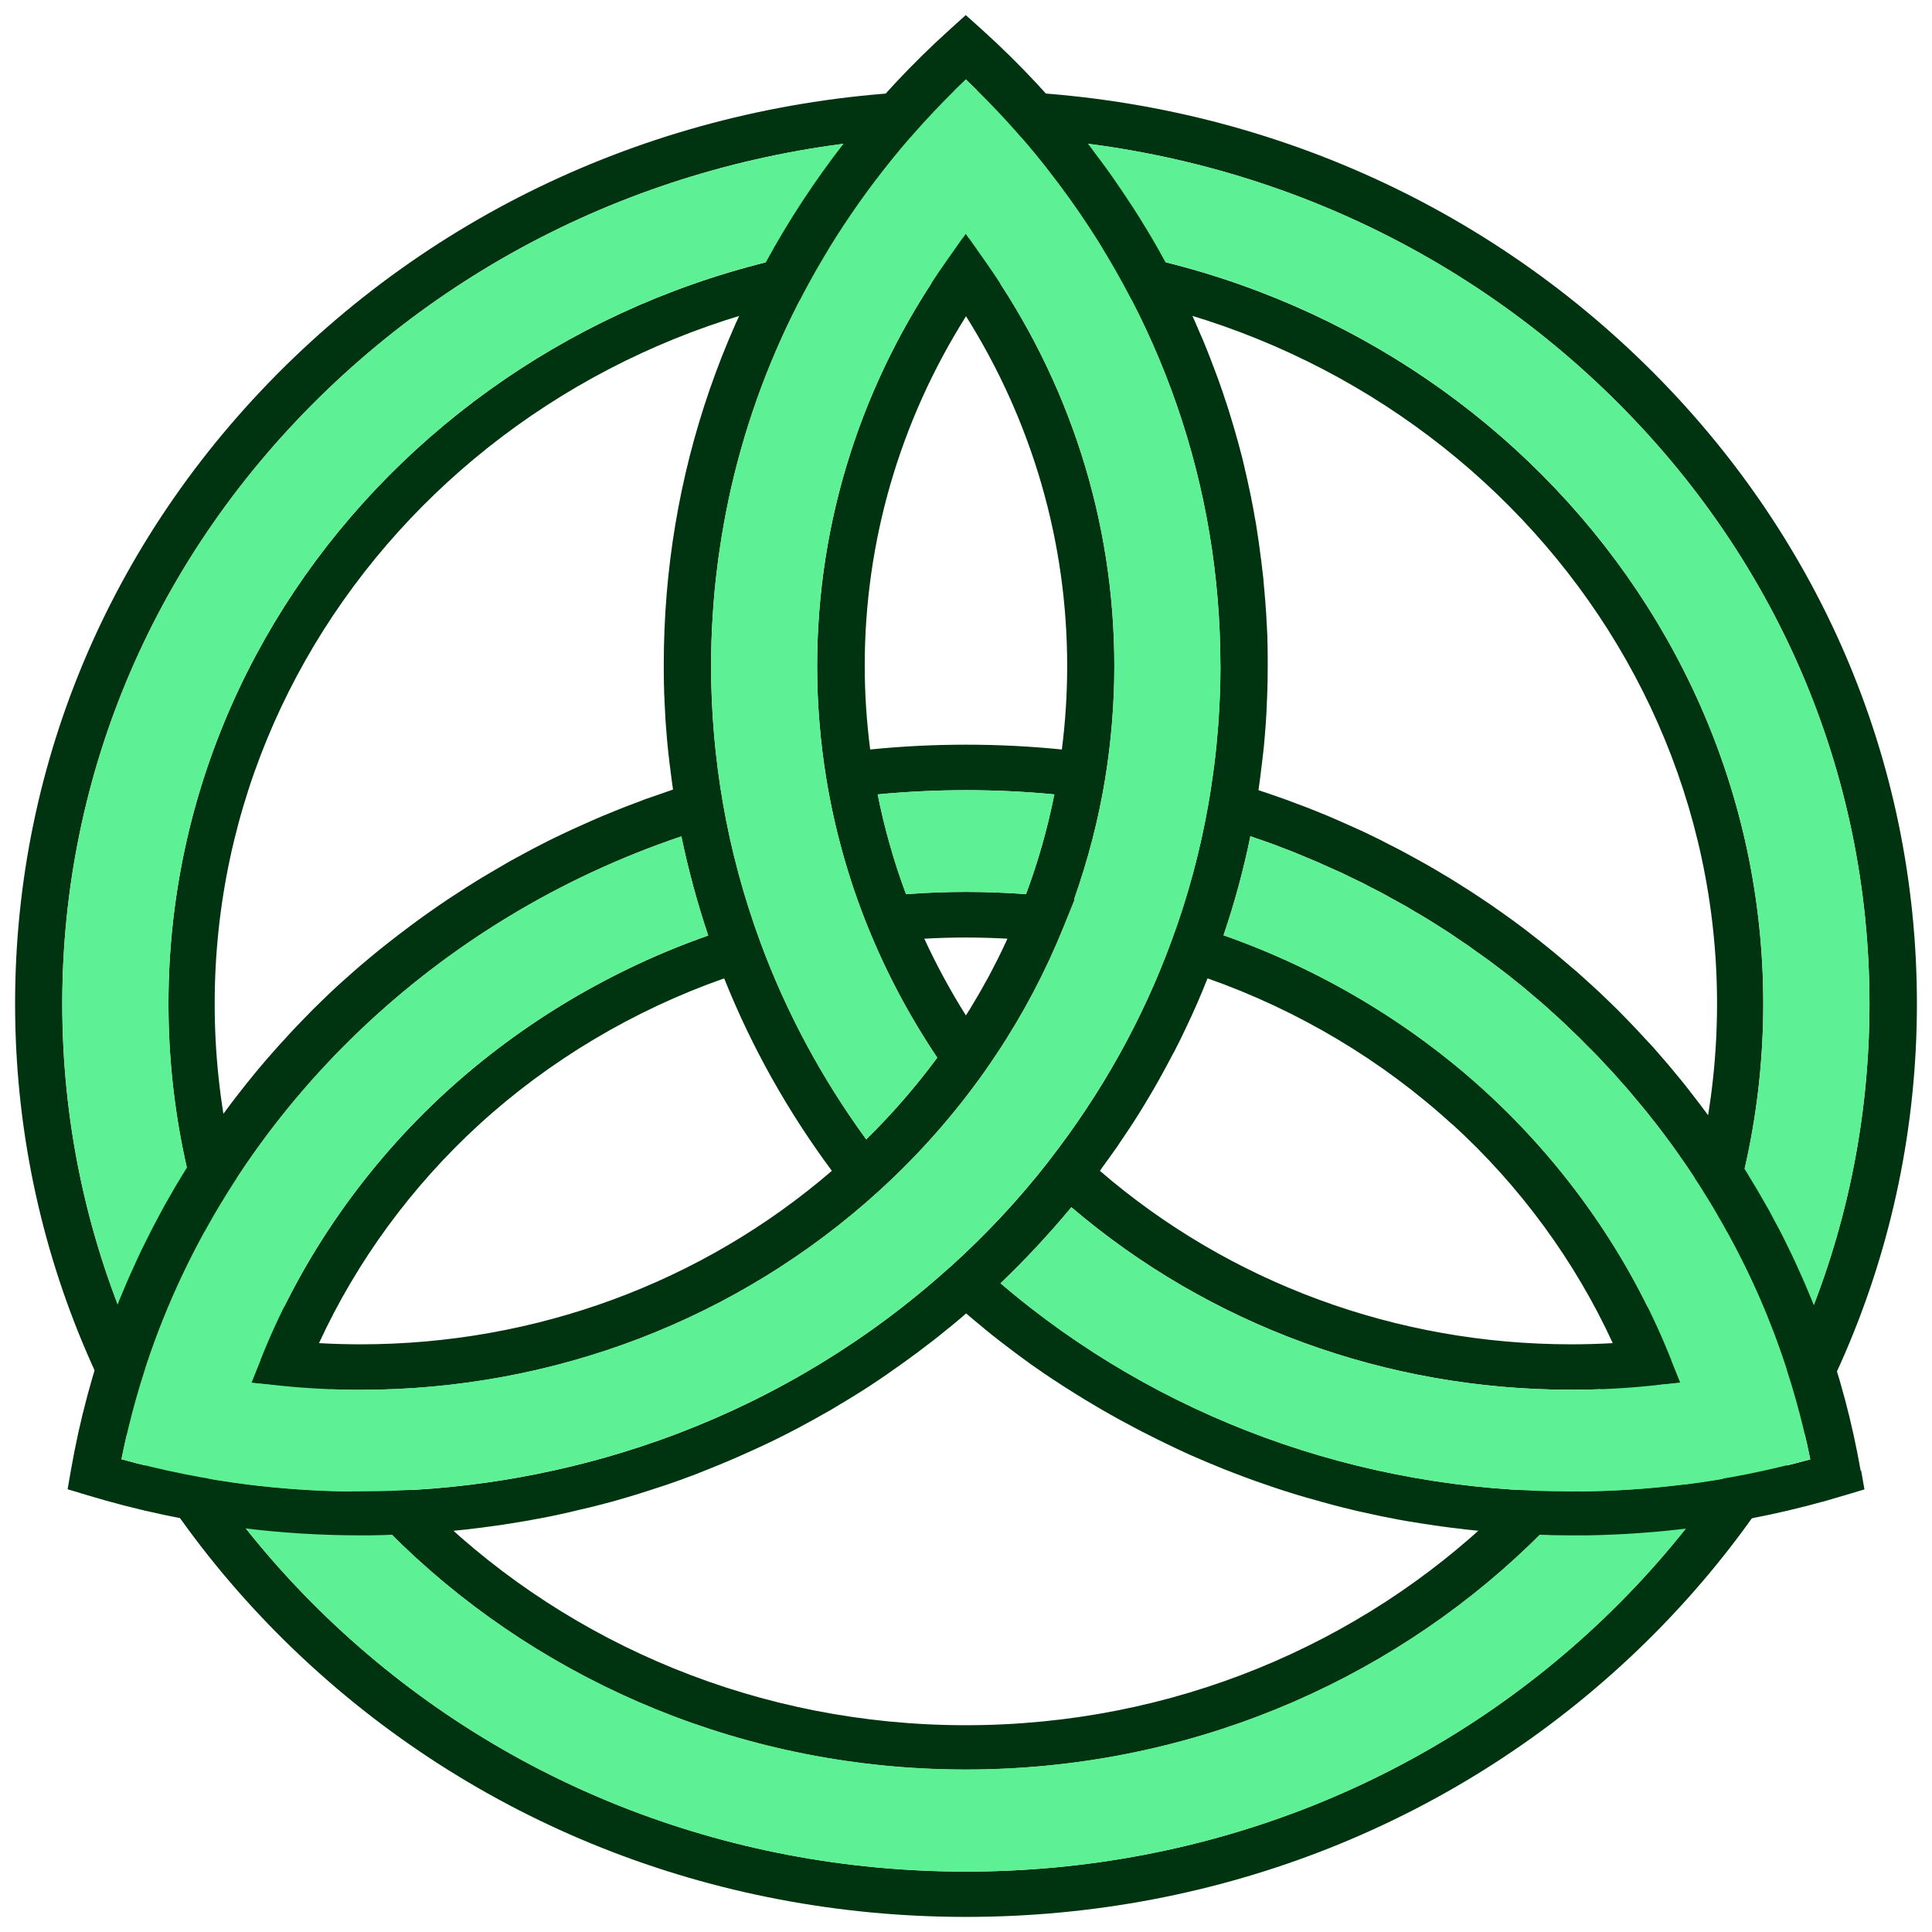
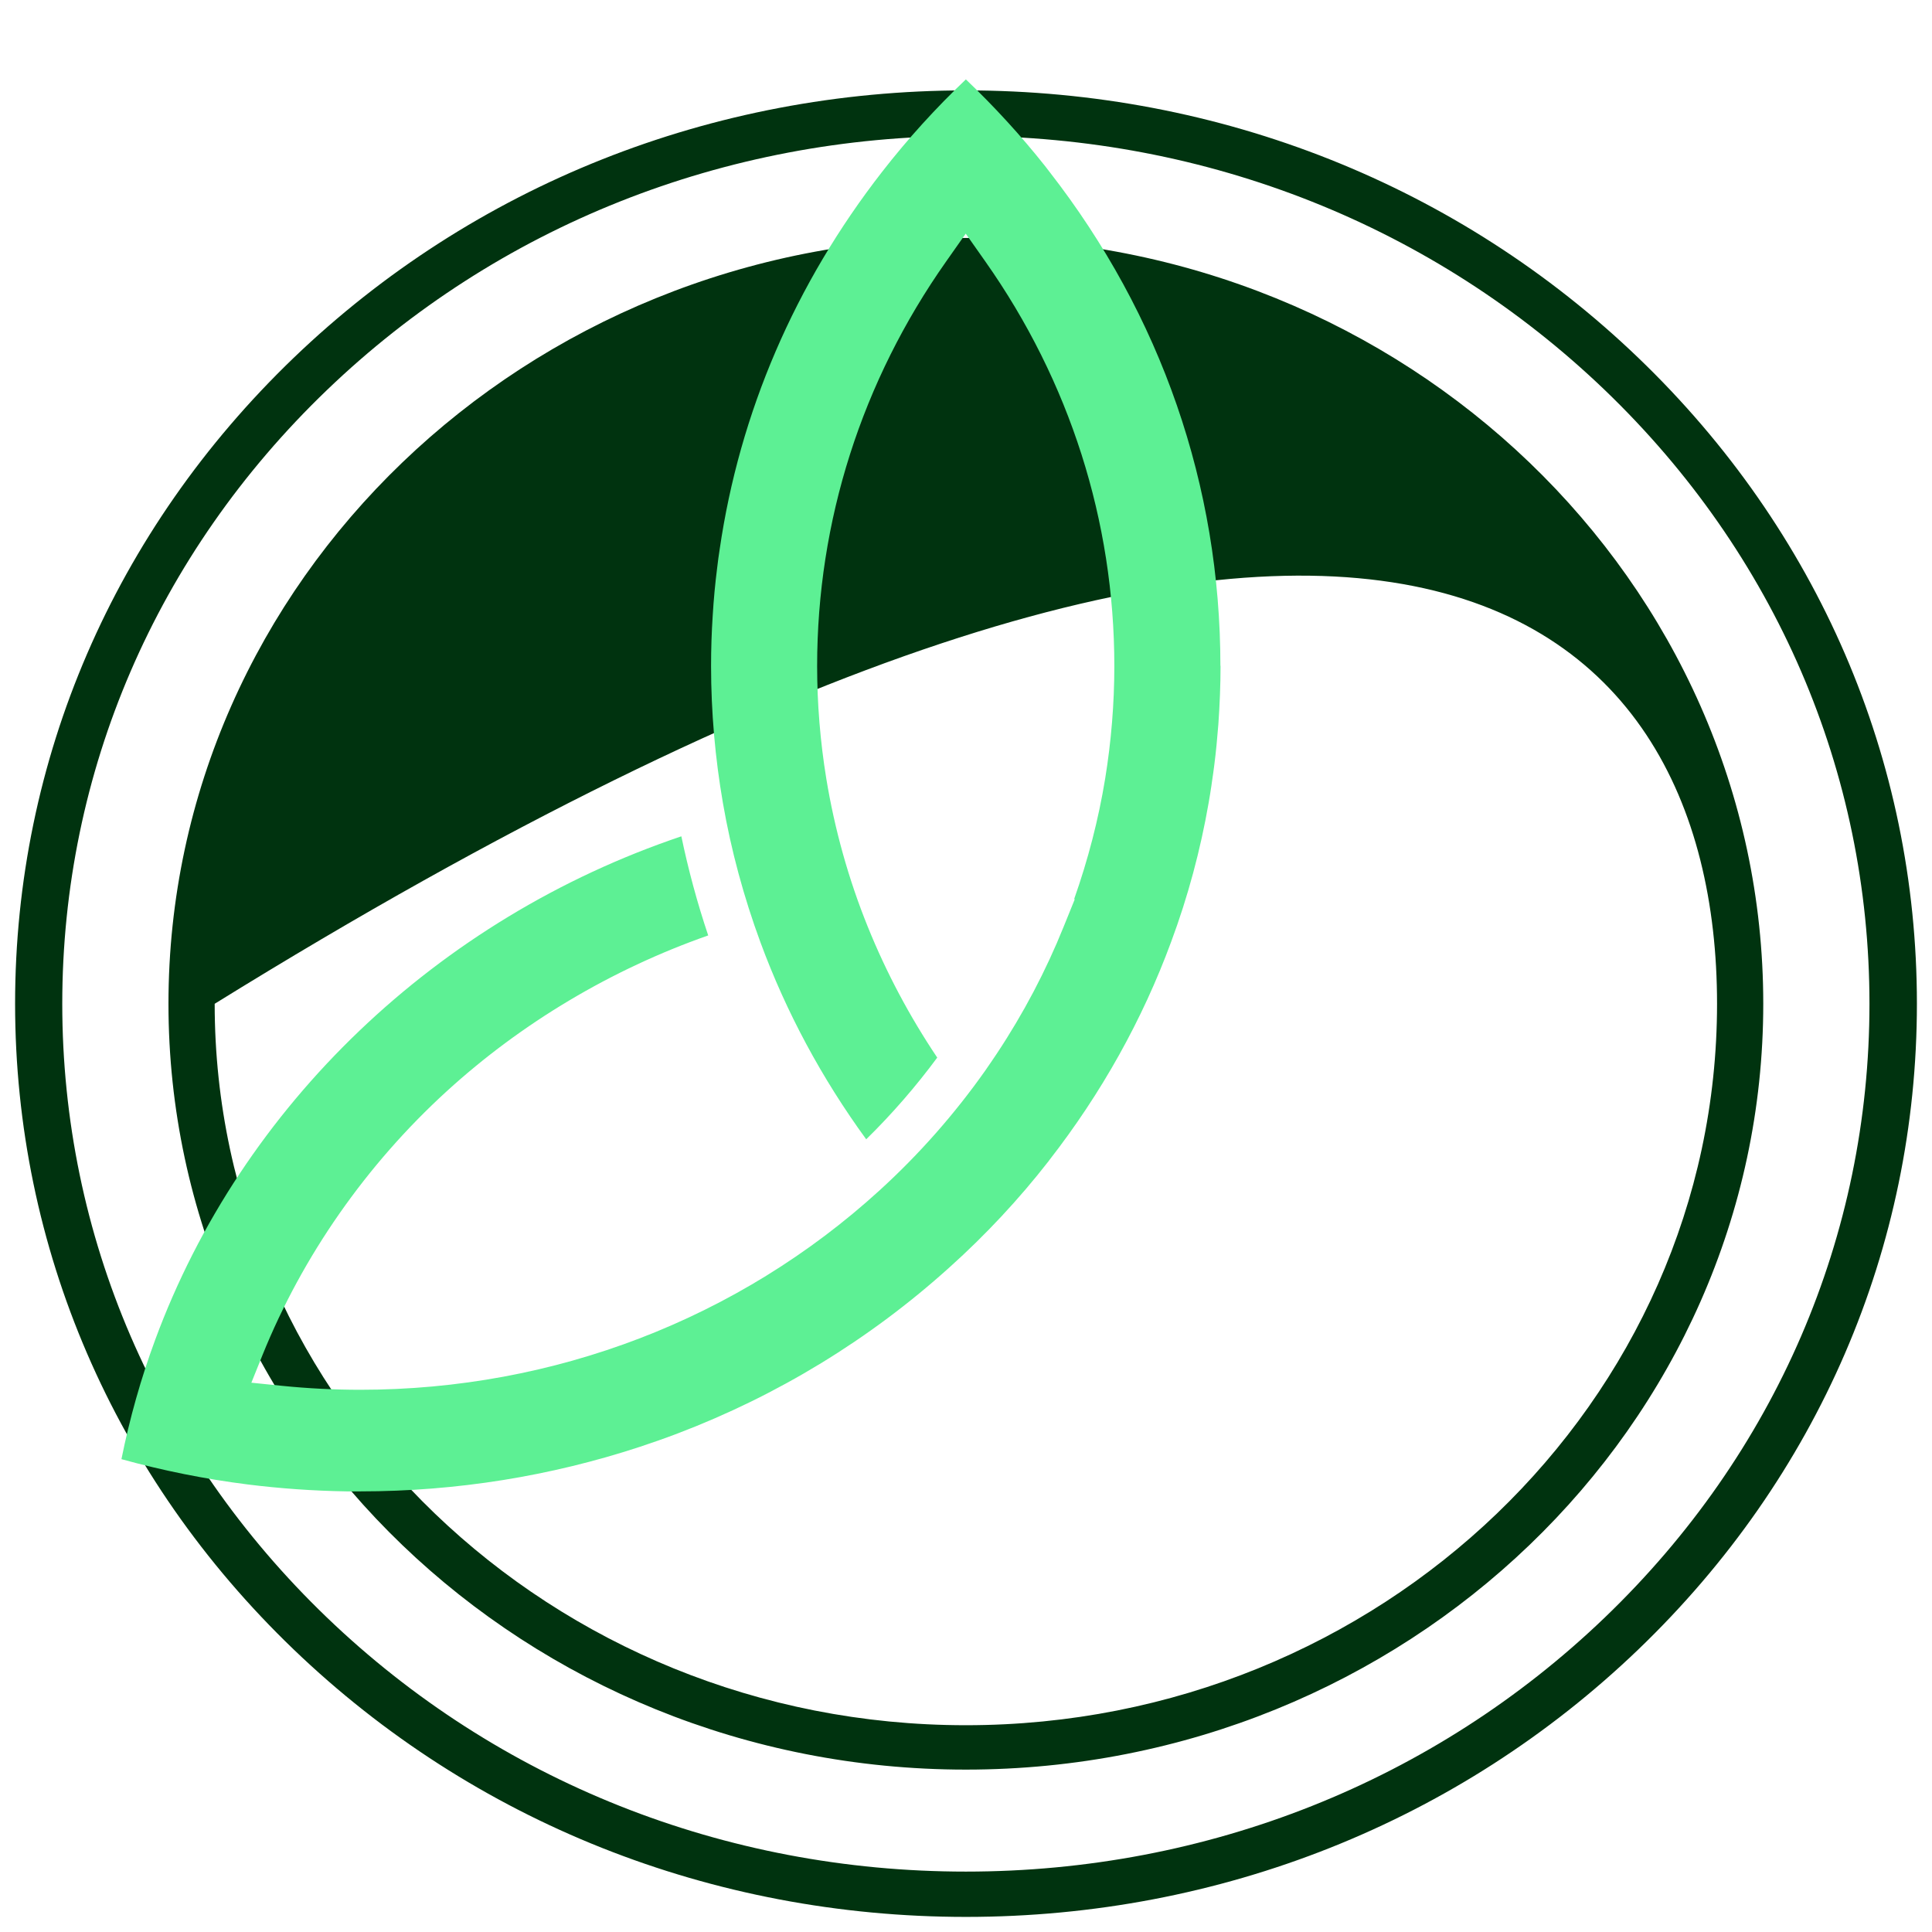
<svg xmlns="http://www.w3.org/2000/svg" width="512" height="512" viewBox="0 0 512 512" fill="none">
-   <path d="M434.188 94.845C386.606 49.147 323.308 23.956 256 23.956C188.692 23.956 125.394 49.147 77.812 94.845C30.23 140.578 4 201.335 4 265.978C4 330.621 30.23 391.413 77.812 437.111C125.43 482.843 188.692 508 256 508C323.308 508 386.606 482.809 434.188 437.111C481.806 391.378 508 330.621 508 265.978C508 201.335 481.77 140.543 434.188 94.845ZM425.301 428.644C380.067 472.087 319.912 495.994 255.964 495.994C192.015 495.994 131.861 472.087 86.627 428.644C41.394 385.202 16.501 327.429 16.501 266.013C16.501 204.596 41.394 146.823 86.627 103.381C131.861 59.938 191.979 36.031 255.964 36.031C319.948 36.031 380.067 59.973 425.301 103.381C470.534 146.823 495.427 204.562 495.427 266.013C495.427 327.464 470.534 385.202 425.301 428.644ZM255.964 63.061C139.448 63.061 44.645 154.11 44.645 266.013C44.645 377.915 139.448 468.964 255.964 468.964C372.48 468.964 467.283 377.915 467.283 266.013C467.283 154.11 372.48 63.061 255.964 63.061ZM255.964 457.201C146.204 457.201 56.893 371.427 56.893 266.013C56.893 160.599 146.204 74.824 255.964 74.824C365.724 74.824 455.035 160.599 455.035 266.013C455.035 371.427 365.724 457.201 255.964 457.201Z" fill="#00330F" />
-   <path d="M425.306 103.376C380.072 59.934 319.953 36.026 255.969 36.026C191.984 36.026 131.866 59.968 86.632 103.376C41.398 146.819 16.506 204.557 16.506 266.008C16.506 327.459 41.398 385.197 86.632 428.64C131.866 472.082 191.984 495.989 255.969 495.989C319.953 495.989 380.072 472.082 425.306 428.64C470.539 385.197 495.432 327.424 495.432 266.008C495.432 204.592 470.539 146.819 425.306 103.376ZM255.969 468.925C139.453 468.925 44.65 377.876 44.65 265.973C44.65 154.071 139.453 63.022 255.969 63.022C372.485 63.022 467.288 154.071 467.288 265.973C467.288 377.876 372.485 468.925 255.969 468.925Z" fill="#5DF094" />
-   <path d="M493.12 389.916C490.88 377.043 487.484 364.274 483.004 351.991L482.643 350.985C481.884 348.903 481.053 346.821 480.222 344.739C479.933 344.045 479.644 343.351 479.355 342.657C478.777 341.304 478.235 339.951 477.621 338.597C477.26 337.765 476.862 336.967 476.501 336.134C475.959 334.919 475.417 333.705 474.839 332.525C474.406 331.658 474.008 330.79 473.575 329.923C473.033 328.778 472.455 327.667 471.876 326.522C471.443 325.655 470.937 324.753 470.467 323.885C469.889 322.81 469.311 321.699 468.733 320.624C468.227 319.756 467.722 318.854 467.216 317.987C466.602 316.946 466.024 315.87 465.409 314.864C464.904 313.996 464.325 313.094 463.82 312.227C463.205 311.22 462.591 310.179 461.941 309.173C461.363 308.306 460.821 307.403 460.243 306.536C459.593 305.564 458.978 304.558 458.328 303.587C457.75 302.719 457.136 301.852 456.522 300.984C455.871 300.013 455.185 299.041 454.534 298.104C453.92 297.237 453.306 296.404 452.656 295.537C451.969 294.6 451.283 293.663 450.56 292.726C449.91 291.893 449.26 291.06 448.609 290.193C447.887 289.291 447.2 288.354 446.478 287.452C445.791 286.619 445.141 285.786 444.455 284.988C443.696 284.086 442.973 283.184 442.251 282.316C441.564 281.518 440.842 280.686 440.155 279.888C439.396 279.02 438.638 278.153 437.879 277.285C437.156 276.487 436.434 275.724 435.675 274.926C434.916 274.093 434.122 273.225 433.327 272.393C432.568 271.595 431.845 270.831 431.087 270.068C430.292 269.235 429.461 268.437 428.666 267.604C427.907 266.841 427.113 266.112 426.354 265.349C425.523 264.551 424.692 263.753 423.861 262.955C423.066 262.226 422.271 261.497 421.476 260.769C420.645 260.005 419.778 259.207 418.911 258.444C418.116 257.715 417.285 257.021 416.455 256.327C415.587 255.564 414.72 254.835 413.817 254.072C412.986 253.378 412.155 252.684 411.324 251.99C410.421 251.261 409.518 250.533 408.615 249.804C407.747 249.145 406.916 248.451 406.049 247.792C405.146 247.098 404.207 246.369 403.304 245.675C402.436 245.016 401.569 244.391 400.666 243.732C399.727 243.038 398.787 242.379 397.848 241.719C396.945 241.095 396.078 240.47 395.175 239.846C394.199 239.186 393.26 238.562 392.284 237.902C391.381 237.313 390.478 236.688 389.538 236.098C388.563 235.474 387.587 234.849 386.576 234.224C385.673 233.635 384.733 233.079 383.794 232.489C382.782 231.9 381.771 231.31 380.759 230.685C379.82 230.13 378.88 229.575 377.941 229.054C376.929 228.499 375.882 227.909 374.87 227.354C373.931 226.834 372.955 226.313 372.016 225.793C370.968 225.237 369.92 224.682 368.873 224.162C367.897 223.676 366.922 223.19 365.982 222.67C364.898 222.149 363.851 221.629 362.767 221.108C361.791 220.623 360.816 220.172 359.804 219.72C358.72 219.235 357.636 218.749 356.553 218.263C355.541 217.812 354.565 217.396 353.554 216.945C352.47 216.459 351.35 216.008 350.23 215.557C349.218 215.14 348.207 214.724 347.231 214.342C346.111 213.891 344.955 213.475 343.835 213.058C342.823 212.677 341.812 212.295 340.8 211.913C339.644 211.497 338.488 211.115 337.332 210.699C336.32 210.352 335.309 209.97 334.261 209.658C334.008 209.588 333.755 209.484 333.502 209.38C333.719 207.958 333.9 206.535 334.08 205.147C334.116 204.835 334.153 204.522 334.189 204.21C334.333 203.03 334.478 201.851 334.622 200.671C334.694 200.15 334.731 199.63 334.803 199.075C334.911 198.103 335.02 197.132 335.092 196.16C335.128 195.57 335.2 194.98 335.236 194.391C335.309 193.454 335.381 192.517 335.453 191.615C335.489 191.025 335.525 190.435 335.562 189.81C335.634 188.873 335.67 187.937 335.706 187C335.706 186.41 335.742 185.855 335.778 185.265C335.814 184.224 335.851 183.218 335.887 182.211C335.887 181.726 335.887 181.24 335.923 180.754C335.923 179.262 335.959 177.735 335.959 176.243C335.959 174.751 335.959 173.12 335.923 171.559C335.923 171.038 335.923 170.518 335.887 169.998C335.887 168.957 335.851 167.916 335.778 166.909C335.778 166.285 335.706 165.695 335.67 165.07C335.634 164.133 335.598 163.197 335.525 162.26C335.489 161.6 335.417 160.941 335.381 160.282C335.309 159.414 335.273 158.512 335.164 157.645C335.128 156.951 335.056 156.292 334.984 155.598C334.911 154.73 334.839 153.897 334.767 153.03C334.694 152.301 334.586 151.607 334.514 150.913C334.405 150.081 334.333 149.283 334.225 148.45C334.116 147.721 334.008 147.027 333.936 146.298C333.827 145.5 333.719 144.668 333.611 143.87C333.502 143.141 333.394 142.412 333.285 141.684C333.177 140.885 333.033 140.087 332.924 139.289C332.816 138.561 332.671 137.832 332.527 137.103C332.382 136.34 332.274 135.542 332.129 134.779C331.985 134.05 331.84 133.321 331.696 132.593C331.551 131.829 331.407 131.031 331.226 130.268C331.082 129.539 330.901 128.81 330.756 128.082C330.576 127.318 330.431 126.555 330.251 125.792C330.07 125.063 329.889 124.334 329.745 123.606C329.564 122.842 329.383 122.079 329.203 121.316C329.022 120.587 328.805 119.858 328.625 119.13C328.408 118.366 328.227 117.638 328.011 116.874C327.794 116.145 327.613 115.417 327.396 114.688C327.18 113.959 326.963 113.196 326.746 112.467C326.529 111.739 326.313 111.045 326.096 110.316C325.879 109.587 325.626 108.824 325.409 108.095C325.193 107.367 324.94 106.673 324.687 105.944C324.434 105.215 324.217 104.452 323.964 103.723L323.205 101.572C322.953 100.843 322.7 100.115 322.411 99.386C322.158 98.692 321.869 97.963 321.616 97.269C321.327 96.541 321.074 95.812 320.785 95.084C320.496 94.389 320.207 93.661 319.954 92.967C319.665 92.238 319.376 91.544 319.087 90.816C318.798 90.122 318.509 89.428 318.184 88.734C317.894 88.005 317.569 87.311 317.28 86.617C316.991 85.923 316.666 85.229 316.377 84.535C316.052 83.841 315.727 83.112 315.402 82.419C315.076 81.725 314.751 81.065 314.426 80.371C314.101 79.677 313.74 78.949 313.414 78.255C313.089 77.561 312.728 76.901 312.403 76.242C312.042 75.548 311.716 74.82 311.319 74.126C310.994 73.466 310.633 72.772 310.271 72.113C309.91 71.419 309.549 70.725 309.151 70.031C308.79 69.372 308.429 68.713 308.067 68.053C307.67 67.359 307.309 66.665 306.911 65.972C306.55 65.312 306.153 64.653 305.791 64.028C305.394 63.334 304.996 62.64 304.563 61.947C304.202 61.287 303.804 60.663 303.407 60.038C302.973 59.344 302.576 58.65 302.142 57.956C301.745 57.332 301.347 56.707 300.95 56.082C300.516 55.389 300.083 54.694 299.613 54.035C299.216 53.411 298.782 52.786 298.385 52.161C297.915 51.468 297.482 50.808 297.012 50.114C296.578 49.49 296.181 48.9 295.747 48.275C295.278 47.581 294.808 46.922 294.338 46.228C293.905 45.638 293.471 45.048 293.038 44.424C292.532 43.764 292.062 43.071 291.556 42.411C291.123 41.821 290.689 41.231 290.22 40.642C289.931 40.26 289.642 39.878 289.353 39.462L288.124 37.831C279.778 27.109 270.385 17.012 260.233 7.852L255.933 4L251.634 7.886C241.482 17.047 232.124 27.109 223.742 37.831C192.454 78.012 175.907 125.826 175.907 176.104C175.907 177.596 175.907 179.123 175.943 180.615C175.943 181.101 175.943 181.587 175.98 182.073C175.98 183.114 176.016 184.12 176.088 185.126C176.088 185.681 176.124 186.271 176.16 186.861C176.196 187.798 176.269 188.735 176.305 189.672C176.305 190.261 176.377 190.851 176.413 191.476C176.485 192.413 176.558 193.35 176.63 194.252C176.666 194.842 176.738 195.432 176.774 196.021C176.847 196.993 176.955 197.964 177.063 198.936C177.1 199.457 177.172 200.012 177.244 200.532C177.352 201.712 177.497 202.892 177.678 204.071C177.678 204.384 177.75 204.696 177.786 205.008C177.967 206.431 178.147 207.854 178.364 209.241C178.111 209.311 177.822 209.415 177.569 209.519C176.558 209.866 175.546 210.213 174.571 210.56C173.414 210.976 172.222 211.358 171.066 211.774C170.054 212.156 169.043 212.538 168.067 212.92C166.911 213.336 165.791 213.787 164.635 214.238C163.623 214.62 162.648 215.036 161.636 215.453C160.516 215.904 159.396 216.355 158.312 216.84C157.301 217.257 156.325 217.708 155.314 218.159C154.23 218.645 153.146 219.131 152.062 219.616C151.051 220.067 150.075 220.553 149.1 221.004C148.016 221.525 146.968 222.011 145.92 222.531C144.945 223.017 143.969 223.537 142.994 224.023C141.946 224.544 140.934 225.099 139.887 225.654C138.911 226.174 137.936 226.695 136.996 227.215C136.382 227.562 135.768 227.875 135.154 228.222L133.962 228.916C132.986 229.471 132.047 230.026 131.107 230.581C130.096 231.171 129.12 231.761 128.109 232.351C127.169 232.906 126.23 233.496 125.291 234.086C124.315 234.675 123.34 235.3 122.4 235.925C121.461 236.515 120.558 237.139 119.618 237.729C118.679 238.354 117.703 238.978 116.764 239.637L114.018 241.546C113.079 242.205 112.176 242.864 111.236 243.524C110.333 244.183 109.43 244.842 108.563 245.501C107.66 246.161 106.756 246.855 105.853 247.549C104.986 248.208 104.119 248.902 103.252 249.561C102.349 250.255 101.482 250.984 100.578 251.678C99.747 252.372 98.88 253.1 98.013 253.794C97.146 254.523 96.279 255.252 95.412 255.98C94.581 256.709 93.75 257.438 92.919 258.166C92.088 258.895 91.221 259.658 90.39 260.422C89.559 261.15 88.764 261.914 87.969 262.642C87.138 263.406 86.343 264.204 85.513 265.002C84.718 265.765 83.923 266.529 83.164 267.292C82.369 268.09 81.574 268.888 80.78 269.721C80.021 270.484 79.262 271.282 78.504 272.08C77.709 272.913 76.95 273.711 76.191 274.579C75.433 275.377 74.71 276.175 73.987 276.973C73.229 277.806 72.47 278.673 71.711 279.541C70.989 280.339 70.302 281.171 69.58 282.004C68.821 282.872 68.098 283.774 67.376 284.641C66.689 285.474 66.003 286.307 65.353 287.14C64.63 288.042 63.943 288.944 63.221 289.846C62.571 290.679 61.92 291.546 61.27 292.379C60.583 293.316 59.897 294.218 59.211 295.155C58.596 296.022 57.946 296.89 57.332 297.723C56.645 298.659 55.995 299.631 55.345 300.603C54.73 301.47 54.153 302.337 53.538 303.205C52.888 304.177 52.238 305.148 51.623 306.154C51.045 307.022 50.467 307.889 49.925 308.791C49.311 309.798 48.697 310.804 48.047 311.845C47.505 312.712 46.963 313.614 46.457 314.482C45.843 315.523 45.265 316.599 44.651 317.64C44.145 318.507 43.639 319.374 43.169 320.277C42.555 321.352 42.013 322.463 41.435 323.538C40.965 324.406 40.496 325.273 40.062 326.141C39.484 327.286 38.906 328.431 38.364 329.541C37.931 330.409 37.497 331.241 37.1 332.109C36.522 333.323 35.98 334.538 35.438 335.752C35.076 336.55 34.679 337.383 34.318 338.181C33.703 339.534 33.161 340.922 32.583 342.275C32.294 342.969 32.005 343.629 31.716 344.323C30.885 346.405 30.09 348.486 29.296 350.568C24.635 363.129 21.131 376.245 18.818 389.5L17.915 394.67L23.118 396.232C36.377 400.257 50.106 403.171 63.943 404.906C74.312 406.225 84.934 406.884 95.52 406.884C97.399 406.884 99.314 406.884 101.192 406.815C101.807 406.815 102.457 406.78 103.071 406.745C104.336 406.711 105.564 406.676 106.829 406.606C107.587 406.606 108.31 406.537 109.069 406.502C110.189 406.433 111.309 406.398 112.465 406.329C113.26 406.294 114.054 406.225 114.885 406.155C115.969 406.086 117.017 405.982 118.065 405.878C118.896 405.808 119.727 405.704 120.558 405.635C121.569 405.531 122.617 405.427 123.629 405.323C124.46 405.218 125.327 405.114 126.158 405.01C127.169 404.906 128.181 404.767 129.156 404.629C130.023 404.525 130.854 404.386 131.722 404.282C132.697 404.143 133.709 404.004 134.684 403.831C135.551 403.692 136.382 403.553 137.285 403.414C138.261 403.241 139.236 403.102 140.176 402.928C141.043 402.755 141.91 402.581 142.777 402.443C143.753 402.269 144.692 402.061 145.667 401.887C146.534 401.714 147.402 401.54 148.269 401.332C149.208 401.124 150.147 400.916 151.087 400.708C151.954 400.5 152.821 400.291 153.688 400.083C154.627 399.875 155.567 399.632 156.506 399.424C157.373 399.216 158.24 398.973 159.107 398.765C160.047 398.522 160.95 398.279 161.889 398.036C162.756 397.793 163.587 397.55 164.454 397.307C165.358 397.03 166.297 396.787 167.2 396.509C168.067 396.232 168.898 395.989 169.765 395.711C170.669 395.434 171.572 395.121 172.475 394.844C173.342 394.566 174.173 394.288 175.04 394.011C175.943 393.733 176.811 393.421 177.714 393.109C178.545 392.796 179.412 392.519 180.279 392.207C181.146 391.894 182.049 391.547 182.916 391.235C183.747 390.923 184.614 390.61 185.445 390.263C186.313 389.916 187.18 389.569 188.047 389.223C188.878 388.876 189.709 388.563 190.54 388.216C191.407 387.869 192.238 387.488 193.105 387.141C193.936 386.794 194.767 386.412 195.598 386.065C196.429 385.683 197.296 385.302 198.163 384.92C198.994 384.538 199.789 384.191 200.62 383.81C201.451 383.428 202.318 383.011 203.149 382.63C203.98 382.248 204.774 381.832 205.605 381.45C206.436 381.034 207.267 380.617 208.098 380.201C208.893 379.784 209.724 379.368 210.519 378.952C211.35 378.535 212.181 378.084 212.976 377.633C213.771 377.217 214.565 376.766 215.36 376.349C216.191 375.898 216.986 375.447 217.817 374.961C218.612 374.51 219.371 374.094 220.165 373.643C220.996 373.157 221.791 372.671 222.586 372.186C223.345 371.734 224.14 371.283 224.898 370.798C225.693 370.312 226.524 369.791 227.319 369.306C228.078 368.82 228.836 368.369 229.559 367.883C230.39 367.362 231.185 366.842 231.98 366.287C232.702 365.801 233.425 365.35 234.147 364.829C234.978 364.274 235.773 363.719 236.568 363.129C237.254 362.643 237.977 362.158 238.663 361.672C239.494 361.082 240.325 360.457 241.156 359.868C241.807 359.382 242.493 358.896 243.143 358.41C244.011 357.751 244.878 357.092 245.745 356.432C246.359 355.981 246.937 355.53 247.515 355.079C248.563 354.281 249.611 353.414 250.622 352.581C251.02 352.234 251.453 351.922 251.851 351.609C253.26 350.43 254.669 349.285 256.042 348.07C257.451 349.285 258.86 350.464 260.269 351.609C260.485 351.818 260.738 351.991 260.955 352.199C262.147 353.171 263.34 354.142 264.568 355.079C265.038 355.461 265.543 355.843 266.049 356.224C267.025 356.953 268 357.716 268.976 358.445C269.554 358.861 270.132 359.312 270.71 359.729C271.613 360.388 272.516 361.047 273.42 361.707C274.07 362.158 274.684 362.574 275.334 363.025C276.202 363.65 277.069 364.24 277.972 364.829C278.622 365.281 279.309 365.732 279.995 366.148C280.862 366.738 281.693 367.293 282.596 367.848C283.283 368.299 284.005 368.716 284.692 369.167C285.559 369.722 286.39 370.242 287.257 370.763C287.98 371.214 288.702 371.63 289.425 372.047C290.292 372.567 291.123 373.088 291.99 373.573C292.713 373.99 293.471 374.406 294.194 374.823C295.061 375.308 295.892 375.794 296.795 376.28C297.554 376.696 298.313 377.078 299.071 377.494C299.938 377.945 300.769 378.431 301.673 378.882C302.431 379.299 303.226 379.68 303.985 380.062C304.852 380.513 305.719 380.93 306.586 381.381C307.345 381.762 308.14 382.144 308.934 382.526C309.802 382.942 310.669 383.358 311.536 383.775C312.331 384.157 313.125 384.504 313.92 384.885C314.787 385.302 315.654 385.683 316.558 386.065C317.353 386.412 318.147 386.759 318.978 387.106C319.882 387.488 320.749 387.869 321.652 388.216C322.483 388.563 323.278 388.876 324.073 389.223C324.976 389.569 325.879 389.916 326.746 390.263C327.577 390.576 328.372 390.888 329.203 391.2L331.913 392.207C332.743 392.484 333.574 392.796 334.405 393.074C335.309 393.386 336.212 393.699 337.115 394.011C337.946 394.288 338.777 394.566 339.608 394.844C340.511 395.121 341.451 395.434 342.354 395.711C343.185 395.989 344.052 396.232 344.883 396.474C345.786 396.752 346.725 397.03 347.665 397.273C348.496 397.515 349.363 397.758 350.23 398.001C351.169 398.279 352.109 398.487 353.012 398.765C353.879 398.973 354.71 399.216 355.577 399.424C356.516 399.667 357.456 399.875 358.395 400.118C359.262 400.326 360.093 400.534 360.96 400.708C361.9 400.916 362.875 401.124 363.814 401.332C364.645 401.506 365.513 401.714 366.38 401.887C367.355 402.061 368.295 402.269 369.27 402.443C370.101 402.616 370.968 402.79 371.835 402.928C372.811 403.102 373.786 403.275 374.762 403.414C375.629 403.553 376.46 403.692 377.327 403.831C378.338 403.969 379.314 404.108 380.325 404.282C381.156 404.386 382.024 404.525 382.854 404.629C383.866 404.767 384.878 404.906 385.889 405.01C386.72 405.114 387.587 405.218 388.418 405.323C389.43 405.427 390.478 405.531 391.489 405.635C392.32 405.704 393.151 405.808 393.982 405.878C395.066 405.982 396.114 406.051 397.162 406.155C397.956 406.225 398.787 406.294 399.582 406.329C400.702 406.398 401.822 406.468 402.942 406.502C403.701 406.537 404.423 406.606 405.182 406.606C406.447 406.676 407.675 406.711 408.94 406.745C409.554 406.745 410.204 406.78 410.818 406.815C412.697 406.849 414.612 406.884 416.491 406.884C417.827 406.884 419.164 406.884 420.465 406.884C429.75 406.745 438.999 406.086 448.067 404.941C461.905 403.206 475.634 400.291 488.893 396.266L494.096 394.705L493.193 389.535L493.12 389.916ZM251.67 335.856C230.462 355.01 206.003 369.861 179.556 379.923C176.269 381.172 172.909 382.352 169.549 383.463C145.992 391.2 121.027 395.26 95.556 395.26C94.292 395.26 93.064 395.26 91.799 395.26C83.02 395.121 74.204 394.497 65.605 393.421C54.333 391.998 43.097 389.743 32.186 386.724C34.354 375.968 37.352 365.315 41.146 355.044C64.124 292.865 115.933 243.454 180.568 221.664C182.411 230.512 184.795 239.325 187.685 247.93C162.07 256.917 138.225 271.109 118.354 289.256C97.038 308.722 80.165 332.907 69.58 359.104L66.617 366.46L74.782 367.293C81.647 367.987 88.62 368.334 95.52 368.334C146.896 368.334 195.742 349.562 233.1 315.488C243.613 305.911 253.043 295.19 261.136 283.704C262.183 282.212 263.195 280.686 264.207 279.194C271.252 268.576 277.177 257.299 281.874 245.64L284.836 238.319H284.656C288.341 227.875 291.123 217.187 292.893 206.327C294.483 196.542 295.314 186.514 295.314 176.556C295.314 138.144 283.5 101.086 261.136 69.337L255.933 61.947L250.731 69.337C228.367 101.086 216.553 138.144 216.553 176.556C216.553 186.549 217.383 196.577 218.973 206.327C221.177 219.755 224.862 233.01 229.993 245.675C234.87 257.75 241.048 269.374 248.382 280.304C242.71 287.972 236.423 295.224 229.559 301.956C217.781 285.786 208.351 268.264 201.523 249.735C197.115 237.764 193.755 225.376 191.587 212.85C189.528 200.949 188.444 188.735 188.444 176.521C188.444 172.045 188.589 167.603 188.878 163.197C189.131 158.929 189.528 154.661 190.07 150.428C190.251 148.831 190.467 147.235 190.72 145.639C195.995 109.379 210.663 75.236 233.822 45.499C240.542 36.859 247.985 28.671 255.969 21.072C263.484 28.254 270.565 35.957 276.96 44.042L278.08 45.499C307.742 83.564 323.422 128.845 323.422 176.521C323.422 181.691 323.205 186.896 322.844 192.066C322.555 195.674 322.23 199.283 321.76 202.892C321.58 204.349 321.363 205.841 321.146 207.298C321.11 207.645 321.038 207.992 321.002 208.339C320.785 209.831 320.532 211.323 320.279 212.815C318.111 225.307 314.787 237.729 310.343 249.665C302.72 270.38 291.845 289.811 278.08 307.508L277.827 307.855C269.987 317.917 261.172 327.355 251.634 335.926L251.67 335.856ZM191.913 259.277C199.138 277.355 208.713 294.461 220.454 310.283C186.023 339.951 141.874 356.259 95.556 356.259C91.907 356.259 88.222 356.155 84.537 355.947C94.509 334.295 109.069 314.378 127.025 297.965C145.595 280.998 167.923 267.708 191.913 259.277ZM279.417 210.525C277.611 219.512 275.118 228.36 271.902 236.966C261.353 236.168 250.658 236.168 240.109 236.966C236.893 228.36 234.4 219.512 232.594 210.525C248.093 209.033 263.99 209.033 279.453 210.525H279.417ZM230.607 198.624C229.667 191.302 229.162 183.877 229.162 176.451C229.162 143.557 238.411 111.739 256.005 83.806C273.564 111.739 282.813 143.592 282.813 176.451C282.813 183.877 282.343 191.302 281.404 198.624C264.64 196.924 247.371 196.924 230.607 198.624ZM266.989 248.728C266.844 249.041 266.7 249.388 266.555 249.7C266.483 249.839 266.411 250.012 266.338 250.151C266.158 250.498 265.977 250.88 265.833 251.227C265.363 252.198 264.893 253.17 264.423 254.141C264.207 254.592 263.99 255.009 263.737 255.46C263.087 256.744 262.436 258.028 261.75 259.277C261.533 259.624 261.353 260.005 261.136 260.352C260.594 261.359 260.016 262.365 259.438 263.371C259.257 263.718 259.076 264.03 258.86 264.343C258.751 264.516 258.643 264.724 258.534 264.898C257.993 265.8 257.451 266.737 256.909 267.639C256.909 267.674 256.836 267.743 256.8 267.778C256.547 268.229 256.258 268.645 255.969 269.096C251.851 262.538 248.165 255.737 244.95 248.763C252.248 248.347 259.618 248.347 266.953 248.763L266.989 248.728ZM384.914 297.965C402.87 314.343 417.43 334.26 427.402 355.947C423.716 356.155 420.031 356.259 416.382 356.259C370.065 356.259 325.915 339.985 291.484 310.283C291.629 310.11 291.773 309.902 291.882 309.694C293.11 308.028 294.338 306.328 295.531 304.628C295.639 304.454 295.747 304.315 295.856 304.177C297.084 302.372 298.276 300.603 299.469 298.798C299.685 298.417 299.938 298.07 300.191 297.688C301.347 295.918 302.467 294.114 303.551 292.31C303.732 291.997 303.913 291.65 304.129 291.338C305.213 289.534 306.261 287.729 307.273 285.925C307.345 285.786 307.417 285.648 307.489 285.509C308.537 283.635 309.585 281.727 310.56 279.818C310.741 279.437 310.958 279.055 311.174 278.708C312.15 276.834 313.089 274.926 313.993 273.017C314.137 272.67 314.318 272.323 314.462 272.011C315.365 270.103 316.269 268.194 317.1 266.251C317.136 266.147 317.208 266.043 317.244 265.939C318.111 263.961 318.942 261.948 319.737 259.936C319.845 259.728 319.918 259.485 320.026 259.277C343.98 267.708 366.307 280.998 384.878 298L384.914 297.965ZM446.333 393.386C436.506 394.635 426.426 395.26 416.382 395.26C360.31 395.26 306.875 375.725 265.146 340.089C271.794 333.74 278.08 326.973 283.933 319.93C320.532 351.158 367.319 368.299 416.382 368.299C423.319 368.299 430.292 367.952 437.156 367.258L445.322 366.426L442.359 359.07C431.773 332.837 414.901 308.687 393.585 289.187C373.714 271.039 349.869 256.848 324.253 247.861C327.18 239.256 329.564 230.477 331.371 221.594C331.84 221.768 332.346 221.941 332.816 222.115C334.261 222.6 335.706 223.121 337.151 223.641C337.91 223.919 338.669 224.197 339.427 224.509C340.728 224.995 342.029 225.48 343.293 226.001C344.088 226.313 344.847 226.66 345.605 226.972C346.87 227.493 348.098 228.013 349.363 228.534C350.122 228.881 350.88 229.228 351.639 229.575C352.867 230.13 354.096 230.65 355.324 231.206C356.083 231.553 356.842 231.934 357.6 232.316C358.793 232.906 360.021 233.461 361.213 234.051C361.972 234.433 362.695 234.814 363.453 235.231C364.645 235.821 365.838 236.445 366.994 237.07C367.753 237.486 368.475 237.902 369.234 238.319C370.39 238.943 371.546 239.568 372.702 240.227C373.425 240.644 374.147 241.095 374.906 241.546C376.026 242.205 377.182 242.864 378.302 243.558C379.025 244.009 379.747 244.46 380.47 244.912C381.59 245.605 382.674 246.299 383.794 247.028C384.516 247.479 385.203 247.965 385.889 248.451C386.973 249.179 388.057 249.908 389.141 250.637C389.827 251.123 390.514 251.608 391.2 252.129C392.248 252.892 393.332 253.621 394.38 254.384C395.066 254.87 395.716 255.39 396.403 255.911C397.451 256.709 398.498 257.472 399.51 258.27C400.196 258.791 400.847 259.346 401.497 259.867C402.509 260.665 403.52 261.463 404.496 262.295C405.146 262.851 405.796 263.406 406.447 263.961C407.422 264.794 408.398 265.592 409.373 266.459C410.024 267.014 410.638 267.604 411.288 268.194C412.227 269.027 413.203 269.894 414.106 270.762C414.756 271.352 415.371 271.942 415.985 272.566C416.888 273.434 417.827 274.301 418.731 275.203C419.345 275.828 419.959 276.452 420.573 277.077C421.476 277.944 422.344 278.847 423.247 279.749C423.861 280.408 424.439 281.033 425.053 281.692C425.884 282.594 426.751 283.496 427.582 284.398C428.196 285.058 428.774 285.752 429.353 286.411C430.184 287.313 431.015 288.25 431.809 289.187C432.387 289.881 432.965 290.575 433.544 291.269C434.338 292.206 435.133 293.142 435.892 294.079C436.47 294.808 437.048 295.502 437.59 296.231C438.349 297.167 439.107 298.104 439.83 299.076C440.408 299.804 440.95 300.568 441.492 301.297C442.214 302.268 442.937 303.205 443.624 304.177C444.165 304.94 444.707 305.738 445.249 306.501C445.936 307.473 446.622 308.444 447.273 309.416C447.815 310.214 448.32 311.012 448.862 311.81C449.513 312.782 450.163 313.753 450.777 314.725C451.283 315.558 451.789 316.356 452.295 317.188C452.909 318.16 453.523 319.132 454.101 320.138C454.607 320.971 455.076 321.838 455.582 322.706C456.16 323.677 456.738 324.683 457.28 325.69C457.75 326.557 458.22 327.425 458.689 328.327C459.231 329.333 459.773 330.304 460.279 331.311C460.749 332.213 461.182 333.115 461.652 334.017C462.158 335.023 462.664 335.995 463.133 337.001C463.567 337.938 464 338.875 464.434 339.777C464.904 340.783 465.373 341.79 465.807 342.796C466.24 343.733 466.638 344.704 467.035 345.641C467.469 346.647 467.902 347.654 468.3 348.66C468.697 349.632 469.058 350.603 469.456 351.609C469.889 352.72 470.323 353.795 470.72 354.906L470.793 355.114C474.586 365.385 477.585 376.002 479.753 386.759C468.842 389.778 457.605 392.033 446.333 393.456V393.386Z" fill="#00330F" />
-   <path d="M479.744 386.693C468.833 389.712 457.597 391.968 446.325 393.39C436.498 394.639 426.418 395.264 416.374 395.264C360.302 395.264 306.867 375.729 265.138 340.093C271.786 333.744 278.072 326.977 283.925 319.934C320.524 351.162 367.311 368.303 416.374 368.303C423.311 368.303 430.284 367.956 437.148 367.262L445.313 366.43L442.351 359.074C431.765 332.841 414.893 308.691 393.577 289.191C373.706 271.043 349.861 256.852 324.245 247.865C327.171 239.26 329.556 230.481 331.362 221.598C331.832 221.772 332.338 221.945 332.808 222.119C334.253 222.604 335.698 223.125 337.143 223.645C337.902 223.923 338.66 224.201 339.419 224.513C340.72 224.999 342.021 225.484 343.285 226.005C344.08 226.317 344.839 226.664 345.597 226.976C346.862 227.497 348.09 228.017 349.355 228.538C350.113 228.885 350.872 229.232 351.631 229.579C352.859 230.134 354.088 230.654 355.316 231.21C356.075 231.557 356.833 231.938 357.592 232.32C358.784 232.91 360.013 233.465 361.205 234.055C361.964 234.437 362.686 234.818 363.445 235.235C364.637 235.825 365.83 236.449 366.986 237.074C367.744 237.49 368.467 237.906 369.226 238.323C370.382 238.947 371.538 239.572 372.694 240.231C373.417 240.648 374.139 241.099 374.898 241.55C376.018 242.209 377.174 242.868 378.294 243.562C379.017 244.013 379.739 244.464 380.462 244.916C381.582 245.609 382.666 246.303 383.786 247.032C384.508 247.483 385.195 247.969 385.881 248.455C386.965 249.183 388.049 249.912 389.133 250.641C389.819 251.127 390.506 251.612 391.192 252.133C392.24 252.896 393.324 253.625 394.371 254.388C395.058 254.874 395.708 255.394 396.395 255.915C397.442 256.713 398.49 257.476 399.502 258.274C400.188 258.795 400.839 259.35 401.489 259.871C402.501 260.669 403.512 261.467 404.488 262.299C405.138 262.855 405.788 263.41 406.439 263.965C407.414 264.798 408.39 265.596 409.365 266.463C410.015 267.018 410.63 267.608 411.28 268.198C412.219 269.031 413.195 269.898 414.098 270.766C414.748 271.356 415.362 271.946 415.977 272.57C416.88 273.438 417.819 274.305 418.722 275.207C419.337 275.832 419.951 276.456 420.565 277.081C421.468 277.948 422.335 278.851 423.239 279.753C423.853 280.412 424.431 281.037 425.045 281.696C425.876 282.598 426.743 283.5 427.574 284.402C428.188 285.062 428.766 285.756 429.344 286.415C430.175 287.317 431.006 288.254 431.801 289.191C432.379 289.885 432.957 290.579 433.535 291.273C434.33 292.21 435.125 293.146 435.884 294.083C436.462 294.812 437.04 295.506 437.582 296.235C438.34 297.171 439.099 298.108 439.822 299.08C440.4 299.808 440.942 300.572 441.484 301.301C442.206 302.272 442.929 303.209 443.615 304.181C444.157 304.944 444.699 305.742 445.241 306.505C445.928 307.477 446.614 308.448 447.264 309.42C447.806 310.218 448.312 311.016 448.854 311.814C449.504 312.786 450.155 313.757 450.769 314.729C451.275 315.562 451.781 316.36 452.286 317.192C452.901 318.164 453.515 319.136 454.093 320.142C454.599 320.975 455.068 321.842 455.574 322.71C456.152 323.681 456.73 324.687 457.272 325.694C457.742 326.561 458.211 327.429 458.681 328.331C459.223 329.337 459.765 330.308 460.271 331.315C460.74 332.217 461.174 333.119 461.644 334.021C462.15 335.027 462.655 335.999 463.125 337.005C463.559 337.942 463.992 338.879 464.426 339.781C464.895 340.787 465.365 341.794 465.799 342.8C466.232 343.737 466.63 344.708 467.027 345.645C467.461 346.651 467.894 347.658 468.291 348.664C468.689 349.636 469.05 350.607 469.448 351.613C469.881 352.724 470.315 353.799 470.712 354.91L470.784 355.118C474.578 365.389 477.577 376.006 479.744 386.763V386.693Z" fill="#5DF094" />
-   <path d="M279.415 210.524C277.609 219.511 275.116 228.359 271.9 236.965C261.351 236.166 250.656 236.166 240.107 236.965C236.891 228.359 234.398 219.511 232.592 210.524C248.091 209.032 263.988 209.032 279.451 210.524H279.415Z" fill="#5DF094" />
+   <path d="M434.188 94.845C386.606 49.147 323.308 23.956 256 23.956C188.692 23.956 125.394 49.147 77.812 94.845C30.23 140.578 4 201.335 4 265.978C4 330.621 30.23 391.413 77.812 437.111C125.43 482.843 188.692 508 256 508C323.308 508 386.606 482.809 434.188 437.111C481.806 391.378 508 330.621 508 265.978C508 201.335 481.77 140.543 434.188 94.845ZM425.301 428.644C380.067 472.087 319.912 495.994 255.964 495.994C192.015 495.994 131.861 472.087 86.627 428.644C41.394 385.202 16.501 327.429 16.501 266.013C16.501 204.596 41.394 146.823 86.627 103.381C131.861 59.938 191.979 36.031 255.964 36.031C319.948 36.031 380.067 59.973 425.301 103.381C470.534 146.823 495.427 204.562 495.427 266.013C495.427 327.464 470.534 385.202 425.301 428.644ZM255.964 63.061C139.448 63.061 44.645 154.11 44.645 266.013C44.645 377.915 139.448 468.964 255.964 468.964C372.48 468.964 467.283 377.915 467.283 266.013C467.283 154.11 372.48 63.061 255.964 63.061ZM255.964 457.201C146.204 457.201 56.893 371.427 56.893 266.013C365.724 74.824 455.035 160.599 455.035 266.013C455.035 371.427 365.724 457.201 255.964 457.201Z" fill="#00330F" />
  <path d="M323.454 176.421C323.454 181.591 323.238 186.796 322.876 191.966C322.587 195.575 322.262 199.184 321.793 202.792C321.612 204.249 321.395 205.742 321.178 207.199C321.142 207.546 321.07 207.893 321.034 208.24C320.817 209.732 320.564 211.224 320.311 212.716C318.144 225.207 314.82 237.629 310.376 249.566C302.753 270.281 291.878 289.712 278.113 307.408L277.86 307.755C270.02 317.818 261.204 327.256 251.666 335.826C230.458 354.98 205.999 369.831 179.552 379.893C176.265 381.142 172.905 382.322 169.545 383.432C145.989 391.17 121.023 395.23 95.552 395.23C94.288 395.23 93.06 395.23 91.795 395.23C83.016 395.091 74.2 394.467 65.602 393.391C54.329 391.968 43.093 389.713 32.182 386.694C34.35 375.938 37.349 365.285 41.142 355.014C64.12 292.835 115.929 243.424 180.564 221.633C182.407 230.482 184.791 239.295 187.682 247.9C162.066 256.887 138.221 271.079 118.35 289.226C97.034 308.692 80.162 332.877 69.576 359.074L66.613 366.43L74.778 367.263C81.643 367.957 88.616 368.304 95.516 368.304C146.892 368.304 195.738 349.532 233.096 315.458C243.609 305.881 253.039 295.16 261.132 283.674C262.18 282.182 263.191 280.656 264.203 279.164C271.248 268.546 277.173 257.269 281.87 245.61L284.833 238.289H284.652C288.337 227.844 291.119 217.157 292.889 206.297C294.479 196.512 295.31 186.484 295.31 176.525C295.31 138.114 283.496 101.056 261.132 69.307L255.929 61.916L250.727 69.307C228.363 101.056 216.549 138.114 216.549 176.525C216.549 186.519 217.38 196.546 218.969 206.297C221.173 219.725 224.858 232.98 229.989 245.645C234.866 257.72 241.044 269.344 248.378 280.274C242.706 287.942 236.42 295.194 229.555 301.926C217.777 285.756 208.347 268.233 201.519 249.704C197.111 237.733 193.751 225.346 191.583 212.82C189.524 200.918 188.44 188.705 188.44 176.491C188.44 172.015 188.585 167.573 188.874 163.166C189.127 158.899 189.524 154.631 190.066 150.397C190.247 148.801 190.463 147.205 190.716 145.609C195.991 109.349 210.66 75.206 233.818 45.469C240.538 36.829 247.981 28.64 255.965 21.041C263.48 28.224 270.562 35.927 276.956 44.012L278.076 45.469C307.738 83.534 323.418 128.815 323.418 176.491L323.454 176.421Z" fill="#5DF094" />
</svg>